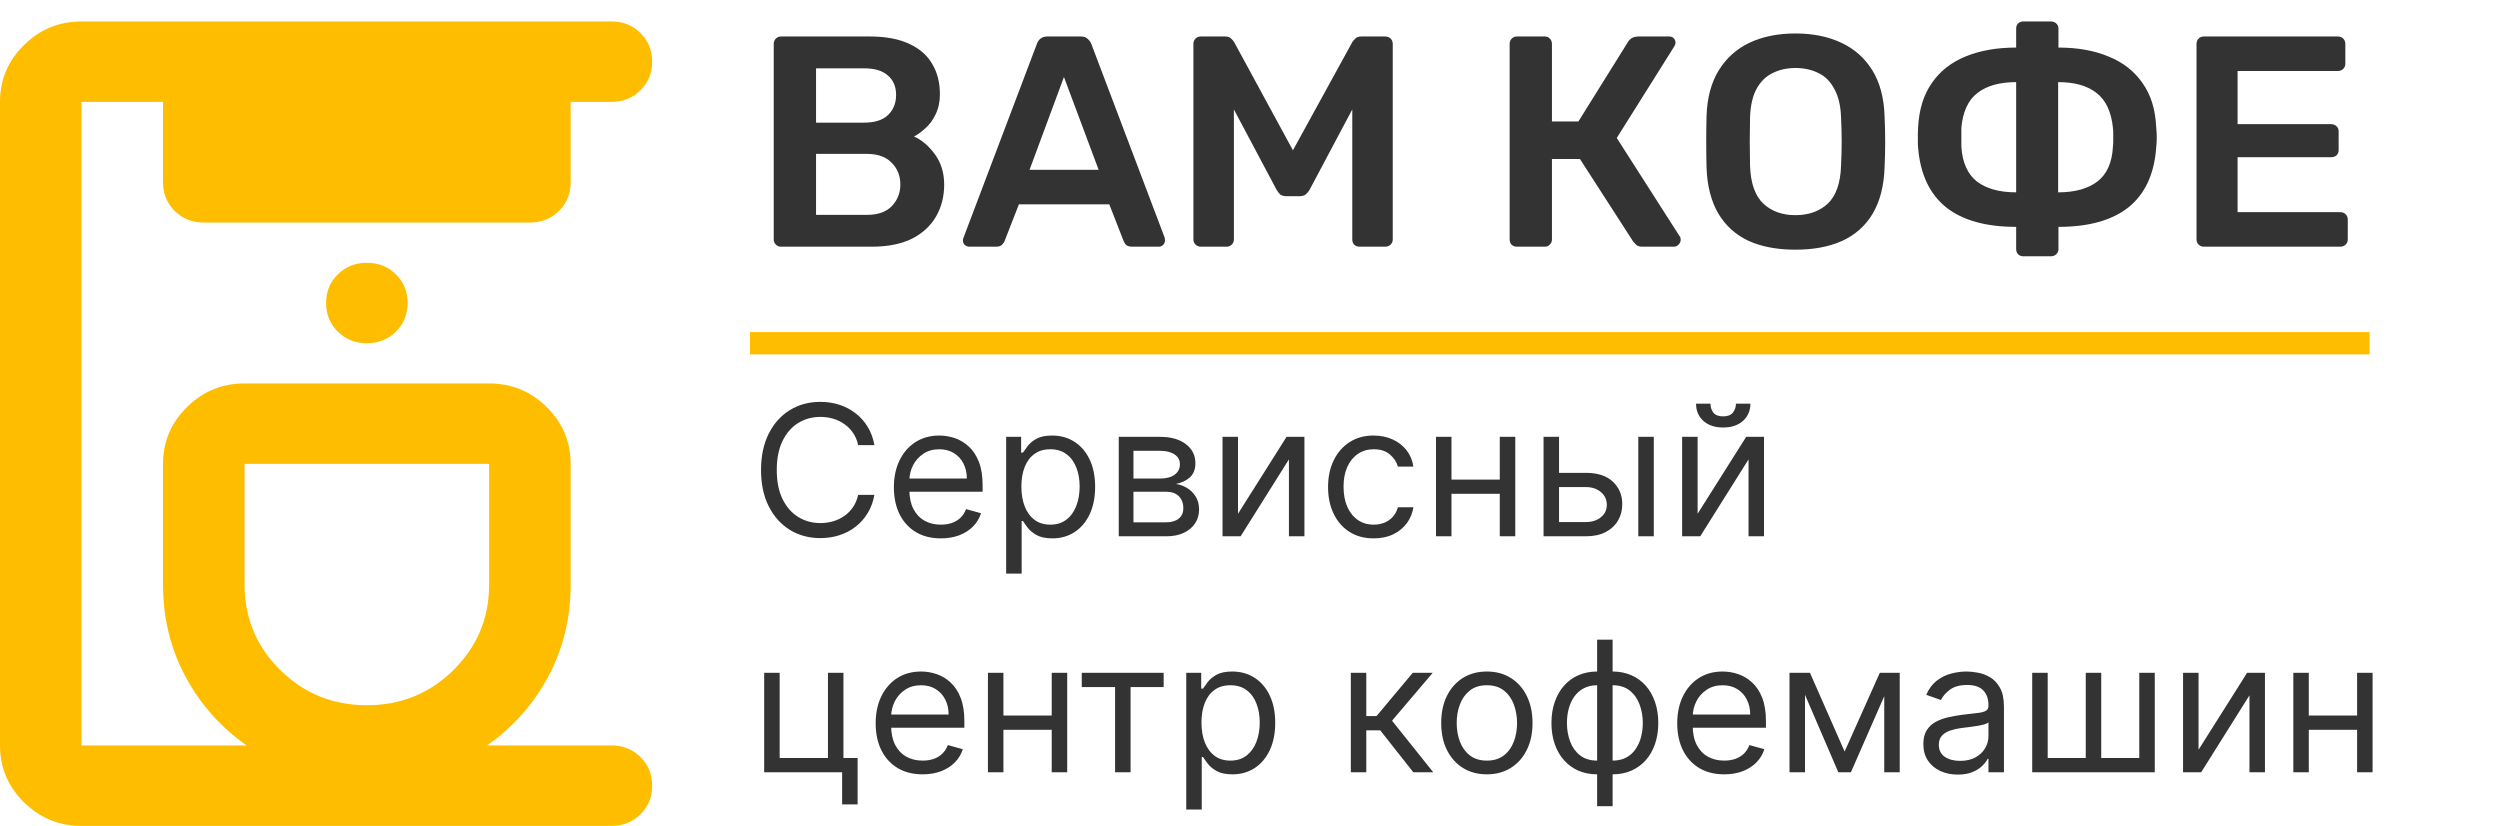
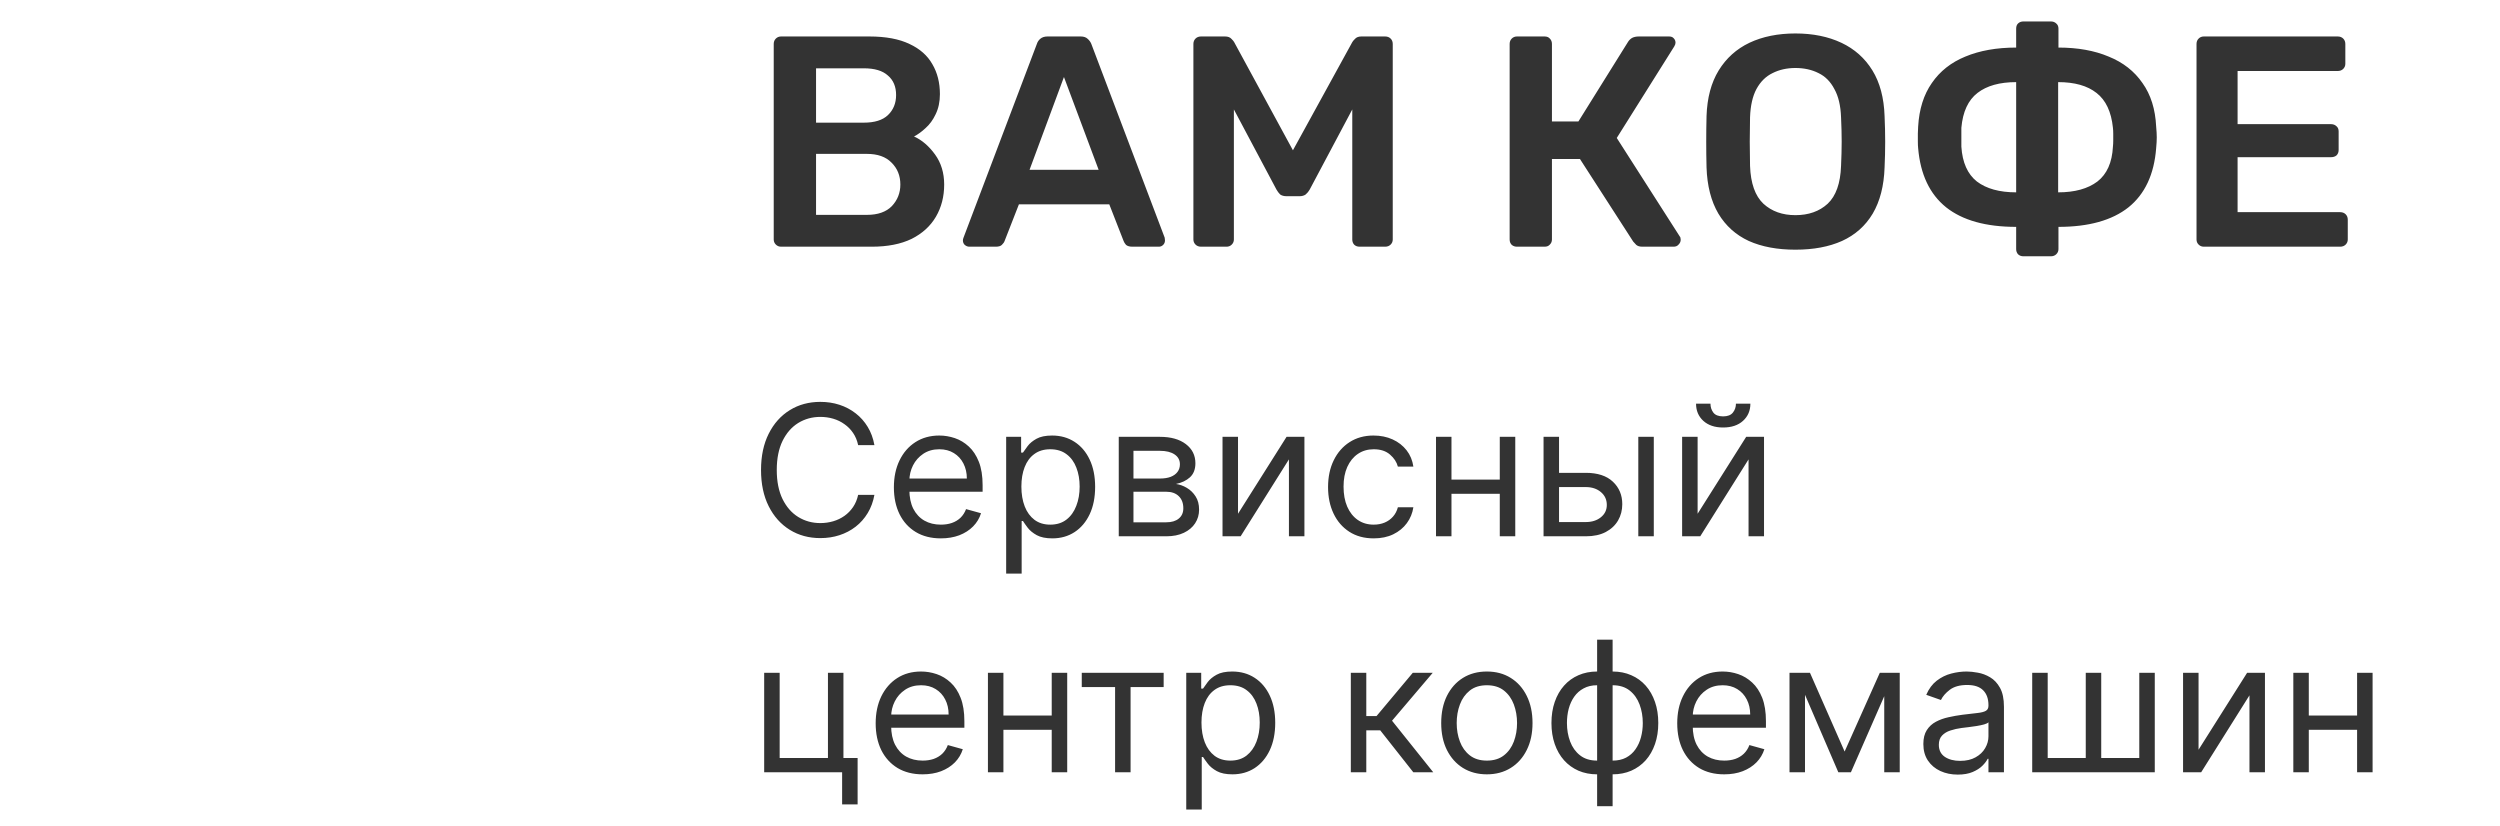
<svg xmlns="http://www.w3.org/2000/svg" width="112" height="37" viewBox="0 0 112 37" fill="none">
  <path d="M39.174 19.942H38.445C38.401 19.735 38.326 19.553 38.218 19.396C38.112 19.239 37.983 19.108 37.83 19.002C37.679 18.893 37.512 18.812 37.328 18.758C37.143 18.704 36.951 18.677 36.751 18.677C36.387 18.677 36.057 18.768 35.761 18.949C35.467 19.131 35.233 19.399 35.058 19.753C34.886 20.107 34.799 20.541 34.799 21.055C34.799 21.57 34.886 22.004 35.058 22.358C35.233 22.712 35.467 22.98 35.761 23.161C36.057 23.343 36.387 23.434 36.751 23.434C36.951 23.434 37.143 23.407 37.328 23.353C37.512 23.299 37.679 23.218 37.83 23.112C37.983 23.004 38.112 22.871 38.218 22.715C38.326 22.556 38.401 22.374 38.445 22.169H39.174C39.119 22.473 39.019 22.745 38.874 22.984C38.729 23.224 38.549 23.428 38.333 23.596C38.117 23.763 37.875 23.89 37.607 23.977C37.34 24.064 37.055 24.107 36.751 24.107C36.238 24.107 35.781 23.983 35.382 23.736C34.982 23.488 34.667 23.136 34.438 22.68C34.209 22.224 34.094 21.682 34.094 21.055C34.094 20.429 34.209 19.887 34.438 19.431C34.667 18.974 34.982 18.622 35.382 18.375C35.781 18.127 36.238 18.004 36.751 18.004C37.055 18.004 37.34 18.047 37.607 18.134C37.875 18.221 38.117 18.349 38.333 18.517C38.549 18.683 38.729 18.887 38.874 19.126C39.019 19.364 39.119 19.636 39.174 19.942ZM42.151 24.119C41.716 24.119 41.34 24.024 41.025 23.834C40.711 23.643 40.469 23.376 40.299 23.034C40.13 22.689 40.046 22.289 40.046 21.833C40.046 21.376 40.13 20.974 40.299 20.626C40.469 20.276 40.706 20.003 41.01 19.808C41.316 19.611 41.673 19.512 42.08 19.512C42.316 19.512 42.548 19.551 42.777 19.628C43.006 19.706 43.215 19.831 43.403 20.005C43.591 20.177 43.741 20.406 43.853 20.69C43.965 20.974 44.021 21.324 44.021 21.74V22.03H40.54V21.438H43.315C43.315 21.187 43.264 20.963 43.162 20.765C43.062 20.568 42.919 20.412 42.733 20.298C42.549 20.184 42.331 20.127 42.08 20.127C41.804 20.127 41.565 20.195 41.363 20.33C41.163 20.464 41.009 20.638 40.901 20.852C40.794 21.067 40.74 21.297 40.74 21.543V21.937C40.74 22.274 40.799 22.559 40.916 22.793C41.036 23.025 41.201 23.202 41.413 23.324C41.625 23.444 41.871 23.504 42.151 23.504C42.333 23.504 42.498 23.479 42.645 23.428C42.794 23.376 42.922 23.299 43.03 23.196C43.138 23.092 43.221 22.962 43.28 22.808L43.95 22.993C43.88 23.218 43.761 23.415 43.594 23.585C43.428 23.753 43.222 23.885 42.977 23.98C42.732 24.072 42.457 24.119 42.151 24.119ZM45.076 25.697V19.57H45.746V20.278H45.828C45.88 20.201 45.95 20.102 46.04 19.982C46.132 19.86 46.264 19.752 46.434 19.657C46.607 19.56 46.84 19.512 47.134 19.512C47.514 19.512 47.849 19.606 48.139 19.794C48.429 19.981 48.656 20.247 48.818 20.591C48.981 20.936 49.062 21.342 49.062 21.81C49.062 22.282 48.981 22.691 48.818 23.037C48.656 23.381 48.43 23.648 48.142 23.837C47.854 24.025 47.522 24.119 47.145 24.119C46.855 24.119 46.623 24.071 46.449 23.977C46.274 23.88 46.14 23.771 46.046 23.649C45.952 23.525 45.88 23.422 45.828 23.341H45.77V25.697H45.076ZM45.758 21.798C45.758 22.134 45.808 22.431 45.908 22.689C46.008 22.944 46.154 23.144 46.346 23.289C46.538 23.432 46.773 23.504 47.051 23.504C47.342 23.504 47.584 23.428 47.778 23.277C47.974 23.125 48.12 22.92 48.218 22.662C48.319 22.403 48.368 22.115 48.368 21.798C48.368 21.485 48.319 21.202 48.221 20.951C48.125 20.698 47.979 20.497 47.783 20.351C47.589 20.202 47.345 20.127 47.051 20.127C46.769 20.127 46.532 20.198 46.34 20.339C46.148 20.478 46.003 20.673 45.905 20.925C45.807 21.174 45.758 21.465 45.758 21.798ZM50.12 24.026V19.57H51.967C52.453 19.57 52.839 19.678 53.125 19.895C53.411 20.112 53.554 20.398 53.554 20.754C53.554 21.024 53.473 21.234 53.31 21.383C53.147 21.53 52.938 21.63 52.684 21.682C52.85 21.705 53.012 21.763 53.169 21.856C53.328 21.949 53.459 22.076 53.563 22.239C53.667 22.399 53.719 22.597 53.719 22.831C53.719 23.059 53.66 23.263 53.542 23.443C53.425 23.623 53.256 23.765 53.037 23.869C52.817 23.974 52.555 24.026 52.249 24.026H50.12ZM50.779 23.399H52.249C52.488 23.399 52.675 23.343 52.81 23.231C52.946 23.119 53.013 22.966 53.013 22.773C53.013 22.543 52.946 22.362 52.81 22.23C52.675 22.097 52.488 22.03 52.249 22.03H50.779V23.399ZM50.779 21.438H51.967C52.153 21.438 52.313 21.413 52.446 21.363C52.579 21.311 52.681 21.237 52.752 21.142C52.824 21.046 52.86 20.932 52.86 20.8C52.86 20.613 52.781 20.466 52.622 20.359C52.463 20.251 52.245 20.197 51.967 20.197H50.779V21.438ZM55.463 23.016L57.638 19.57H58.438V24.026H57.744V20.58L55.58 24.026H54.769V19.57H55.463V23.016ZM61.543 24.119C61.119 24.119 60.755 24.02 60.449 23.823C60.144 23.625 59.908 23.354 59.744 23.008C59.579 22.662 59.497 22.266 59.497 21.821C59.497 21.369 59.581 20.969 59.75 20.623C59.92 20.275 60.157 20.003 60.461 19.808C60.767 19.611 61.123 19.512 61.531 19.512C61.848 19.512 62.135 19.57 62.389 19.686C62.644 19.802 62.853 19.965 63.016 20.174C63.178 20.382 63.279 20.626 63.319 20.905H62.625C62.572 20.701 62.454 20.522 62.272 20.365C62.091 20.206 61.848 20.127 61.543 20.127C61.272 20.127 61.035 20.197 60.832 20.336C60.63 20.473 60.472 20.668 60.358 20.919C60.246 21.169 60.191 21.462 60.191 21.798C60.191 22.142 60.245 22.442 60.355 22.697C60.467 22.953 60.624 23.151 60.826 23.292C61.029 23.433 61.268 23.504 61.543 23.504C61.723 23.504 61.887 23.473 62.034 23.411C62.181 23.349 62.305 23.26 62.407 23.144C62.509 23.028 62.582 22.889 62.625 22.726H63.319C63.279 22.989 63.182 23.226 63.027 23.437C62.874 23.646 62.672 23.812 62.419 23.936C62.168 24.058 61.876 24.119 61.543 24.119ZM67.355 21.485V22.123H64.862V21.485H67.355ZM65.026 19.57V24.026H64.333V19.57H65.026ZM67.884 19.57V24.026H67.19V19.57H67.884ZM69.751 21.183H71.044C71.573 21.183 71.978 21.316 72.258 21.581C72.538 21.845 72.678 22.181 72.678 22.587C72.678 22.854 72.616 23.097 72.49 23.315C72.365 23.532 72.181 23.705 71.938 23.834C71.695 23.962 71.397 24.026 71.044 24.026H69.151V19.57H69.845V23.388H71.044C71.318 23.388 71.544 23.316 71.72 23.173C71.897 23.03 71.985 22.846 71.985 22.622C71.985 22.386 71.897 22.194 71.72 22.045C71.544 21.896 71.318 21.821 71.044 21.821H69.751V21.183ZM73.396 24.026V19.57H74.09V24.026H73.396ZM76.053 23.016L78.229 19.57H79.028V24.026H78.335V20.58L76.171 24.026H75.359V19.57H76.053V23.016ZM77.77 18.085H78.417C78.417 18.398 78.307 18.654 78.087 18.854C77.868 19.053 77.57 19.152 77.194 19.152C76.824 19.152 76.529 19.053 76.309 18.854C76.091 18.654 75.983 18.398 75.983 18.085H76.629C76.629 18.236 76.672 18.368 76.756 18.482C76.842 18.596 76.988 18.654 77.194 18.654C77.4 18.654 77.547 18.596 77.635 18.482C77.725 18.368 77.77 18.236 77.77 18.085ZM37.786 30.142V33.959H38.421V36.036H37.727V34.597H34.235V30.142H34.929V33.959H37.092V30.142H37.786ZM41.334 34.69C40.899 34.69 40.524 34.595 40.209 34.406C39.895 34.214 39.653 33.947 39.482 33.605C39.314 33.261 39.23 32.861 39.23 32.404C39.23 31.948 39.314 31.546 39.482 31.198C39.653 30.848 39.89 30.575 40.194 30.379C40.499 30.182 40.856 30.084 41.264 30.084C41.499 30.084 41.731 30.122 41.961 30.2C42.19 30.277 42.399 30.403 42.587 30.577C42.775 30.749 42.925 30.977 43.036 31.261C43.148 31.546 43.204 31.896 43.204 32.311V32.602H39.723V32.01H42.498C42.498 31.758 42.448 31.534 42.346 31.337C42.246 31.14 42.103 30.984 41.916 30.87C41.732 30.756 41.515 30.699 41.264 30.699C40.987 30.699 40.748 30.766 40.547 30.902C40.347 31.035 40.193 31.209 40.085 31.424C39.977 31.638 39.923 31.869 39.923 32.114V32.509C39.923 32.845 39.982 33.13 40.1 33.364C40.219 33.596 40.385 33.773 40.596 33.895C40.808 34.015 41.054 34.075 41.334 34.075C41.517 34.075 41.681 34.05 41.828 34C41.977 33.947 42.106 33.87 42.213 33.768C42.321 33.663 42.404 33.534 42.463 33.379L43.133 33.565C43.063 33.789 42.944 33.986 42.778 34.156C42.611 34.325 42.405 34.456 42.16 34.551C41.916 34.644 41.64 34.69 41.334 34.69ZM47.282 32.056V32.694H44.789V32.056H47.282ZM44.953 30.142V34.597H44.259V30.142H44.953ZM47.811 30.142V34.597H47.117V30.142H47.811ZM48.463 30.78V30.142H52.132V30.78H50.65V34.597H49.956V30.78H48.463ZM53.144 36.268V30.142H53.814V30.849H53.896C53.947 30.772 54.018 30.673 54.108 30.553C54.2 30.432 54.332 30.323 54.502 30.229C54.675 30.132 54.908 30.084 55.202 30.084C55.582 30.084 55.917 30.177 56.207 30.365C56.497 30.552 56.724 30.818 56.886 31.163C57.049 31.507 57.13 31.913 57.13 32.381C57.13 32.853 57.049 33.262 56.886 33.608C56.724 33.952 56.498 34.219 56.21 34.409C55.922 34.596 55.59 34.69 55.214 34.69C54.923 34.69 54.691 34.643 54.517 34.548C54.342 34.451 54.208 34.342 54.114 34.22C54.02 34.096 53.947 33.994 53.896 33.913H53.838V36.268H53.144ZM53.826 32.369C53.826 32.706 53.876 33.003 53.976 33.26C54.076 33.515 54.222 33.715 54.414 33.861C54.606 34.004 54.841 34.075 55.12 34.075C55.409 34.075 55.652 34 55.846 33.849C56.041 33.696 56.188 33.491 56.287 33.234C56.387 32.975 56.436 32.687 56.436 32.369C56.436 32.056 56.388 31.774 56.29 31.522C56.193 31.269 56.048 31.069 55.852 30.922C55.658 30.773 55.414 30.699 55.12 30.699C54.837 30.699 54.6 30.769 54.408 30.91C54.216 31.049 54.071 31.245 53.973 31.496C53.875 31.746 53.826 32.037 53.826 32.369ZM60.517 34.597V30.142H61.21V32.079H61.669L63.292 30.142H64.186L62.363 32.288L64.209 34.597H63.316L61.834 32.718H61.21V34.597H60.517ZM66.612 34.69C66.204 34.69 65.846 34.594 65.538 34.403C65.233 34.212 64.994 33.944 64.821 33.599C64.651 33.255 64.566 32.853 64.566 32.393C64.566 31.928 64.651 31.523 64.821 31.177C64.994 30.831 65.233 30.562 65.538 30.371C65.846 30.179 66.204 30.084 66.612 30.084C67.019 30.084 67.376 30.179 67.682 30.371C67.989 30.562 68.228 30.831 68.399 31.177C68.571 31.523 68.657 31.928 68.657 32.393C68.657 32.853 68.571 33.255 68.399 33.599C68.228 33.944 67.989 34.212 67.682 34.403C67.376 34.594 67.019 34.69 66.612 34.69ZM66.612 34.075C66.921 34.075 67.176 33.997 67.376 33.84C67.576 33.684 67.724 33.477 67.82 33.222C67.916 32.967 67.964 32.691 67.964 32.393C67.964 32.095 67.916 31.817 67.82 31.56C67.724 31.303 67.576 31.095 67.376 30.936C67.176 30.778 66.921 30.699 66.612 30.699C66.302 30.699 66.047 30.778 65.847 30.936C65.648 31.095 65.499 31.303 65.404 31.56C65.307 31.817 65.26 32.095 65.26 32.393C65.26 32.691 65.307 32.967 65.404 33.222C65.499 33.477 65.648 33.684 65.847 33.84C66.047 33.997 66.302 34.075 66.612 34.075ZM71.551 36.117V28.656H72.245V36.117H71.551ZM71.551 34.69C71.245 34.69 70.967 34.636 70.716 34.528C70.466 34.417 70.25 34.262 70.07 34.061C69.889 33.858 69.75 33.615 69.652 33.333C69.554 33.05 69.505 32.737 69.505 32.393C69.505 32.044 69.554 31.729 69.652 31.447C69.75 31.163 69.889 30.919 70.07 30.716C70.25 30.513 70.466 30.357 70.716 30.249C70.967 30.139 71.245 30.084 71.551 30.084H71.763V34.69H71.551ZM71.551 34.075H71.669V30.699H71.551C71.32 30.699 71.119 30.745 70.949 30.838C70.778 30.929 70.637 31.053 70.525 31.212C70.415 31.369 70.333 31.549 70.278 31.752C70.225 31.955 70.199 32.168 70.199 32.393C70.199 32.691 70.247 32.967 70.343 33.222C70.439 33.477 70.587 33.684 70.787 33.84C70.987 33.997 71.241 34.075 71.551 34.075ZM72.245 34.69H72.033V30.084H72.245C72.551 30.084 72.829 30.139 73.079 30.249C73.331 30.357 73.546 30.513 73.727 30.716C73.907 30.919 74.046 31.163 74.144 31.447C74.242 31.729 74.291 32.044 74.291 32.393C74.291 32.737 74.242 33.05 74.144 33.333C74.046 33.615 73.907 33.858 73.727 34.061C73.546 34.262 73.331 34.417 73.079 34.528C72.829 34.636 72.551 34.69 72.245 34.69ZM72.245 34.075C72.478 34.075 72.679 34.031 72.848 33.942C73.018 33.851 73.158 33.727 73.268 33.57C73.379 33.412 73.462 33.232 73.515 33.031C73.57 32.828 73.597 32.615 73.597 32.393C73.597 32.095 73.549 31.817 73.453 31.56C73.357 31.303 73.209 31.095 73.009 30.936C72.809 30.778 72.555 30.699 72.245 30.699H72.127V34.075H72.245ZM77.245 34.69C76.81 34.69 76.434 34.595 76.119 34.406C75.805 34.214 75.563 33.947 75.393 33.605C75.224 33.261 75.14 32.861 75.14 32.404C75.14 31.948 75.224 31.546 75.393 31.198C75.563 30.848 75.8 30.575 76.104 30.379C76.41 30.182 76.766 30.084 77.174 30.084C77.409 30.084 77.641 30.122 77.871 30.2C78.1 30.277 78.309 30.403 78.497 30.577C78.685 30.749 78.835 30.977 78.947 31.261C79.058 31.546 79.114 31.896 79.114 32.311V32.602H75.634V32.01H78.409C78.409 31.758 78.358 31.534 78.256 31.337C78.156 31.14 78.013 30.984 77.827 30.87C77.642 30.756 77.425 30.699 77.174 30.699C76.898 30.699 76.659 30.766 76.457 30.902C76.257 31.035 76.103 31.209 75.995 31.424C75.887 31.638 75.834 31.869 75.834 32.114V32.509C75.834 32.845 75.892 33.13 76.01 33.364C76.129 33.596 76.295 33.773 76.507 33.895C76.719 34.015 76.965 34.075 77.245 34.075C77.427 34.075 77.592 34.05 77.739 34C77.887 33.947 78.016 33.87 78.123 33.768C78.231 33.663 78.315 33.534 78.373 33.379L79.044 33.565C78.973 33.789 78.855 33.986 78.688 34.156C78.521 34.325 78.316 34.456 78.071 34.551C77.826 34.644 77.55 34.69 77.245 34.69ZM82.639 33.669L84.215 30.142H84.873L82.921 34.597H82.357L80.44 30.142H81.087L82.639 33.669ZM80.864 30.142V34.597H80.17V30.142H80.864ZM84.414 34.597V30.142H85.108V34.597H84.414ZM87.707 34.702C87.421 34.702 87.161 34.649 86.928 34.542C86.695 34.434 86.51 34.278 86.372 34.075C86.235 33.87 86.166 33.623 86.166 33.333C86.166 33.077 86.218 32.87 86.319 32.712C86.422 32.551 86.558 32.425 86.728 32.335C86.899 32.244 87.087 32.176 87.293 32.132C87.5 32.085 87.709 32.048 87.918 32.021C88.193 31.986 88.416 31.96 88.586 31.943C88.758 31.924 88.884 31.892 88.963 31.847C89.043 31.803 89.083 31.725 89.083 31.615V31.592C89.083 31.306 89.004 31.083 88.845 30.925C88.688 30.766 88.45 30.687 88.13 30.687C87.799 30.687 87.54 30.759 87.351 30.902C87.163 31.045 87.031 31.198 86.954 31.36L86.296 31.128C86.413 30.857 86.57 30.646 86.766 30.495C86.964 30.343 87.18 30.236 87.413 30.176C87.648 30.114 87.88 30.084 88.107 30.084C88.252 30.084 88.419 30.101 88.607 30.136C88.796 30.169 88.98 30.237 89.156 30.342C89.335 30.446 89.483 30.604 89.6 30.815C89.718 31.025 89.777 31.308 89.777 31.662V34.597H89.083V33.994H89.048C89.001 34.091 88.922 34.194 88.813 34.304C88.703 34.415 88.556 34.508 88.374 34.586C88.192 34.663 87.97 34.702 87.707 34.702ZM87.813 34.087C88.088 34.087 88.318 34.034 88.507 33.927C88.697 33.821 88.84 33.684 88.936 33.515C89.034 33.347 89.083 33.17 89.083 32.984V32.358C89.054 32.393 88.989 32.425 88.889 32.454C88.791 32.481 88.677 32.505 88.548 32.526C88.421 32.545 88.296 32.563 88.175 32.578C88.055 32.592 87.958 32.603 87.883 32.613C87.703 32.636 87.535 32.674 87.378 32.726C87.223 32.776 87.097 32.853 87.002 32.955C86.908 33.056 86.86 33.193 86.86 33.367C86.86 33.605 86.95 33.785 87.128 33.907C87.308 34.027 87.537 34.087 87.813 34.087ZM91.043 30.142H91.737V33.959H93.442V30.142H94.135V33.959H95.84V30.142H96.534V34.597H91.043V30.142ZM98.495 33.588L100.67 30.142H101.47V34.597H100.776V31.151L98.613 34.597H97.801V30.142H98.495V33.588ZM105.763 32.056V32.694H103.27V32.056H105.763ZM103.434 30.142V34.597H102.741V30.142H103.434ZM106.292 30.142V34.597H105.598V30.142H106.292Z" fill="#333333" />
  <path d="M34.991 11.052C34.9 11.052 34.823 11.021 34.759 10.958C34.695 10.895 34.663 10.819 34.663 10.729V1.97C34.663 1.871 34.695 1.791 34.759 1.728C34.823 1.665 34.9 1.634 34.991 1.634H38.945C39.681 1.634 40.281 1.746 40.745 1.97C41.208 2.185 41.549 2.486 41.767 2.871C41.995 3.257 42.108 3.706 42.108 4.217C42.108 4.558 42.044 4.858 41.917 5.118C41.799 5.37 41.649 5.576 41.467 5.737C41.294 5.899 41.122 6.024 40.949 6.114C41.304 6.275 41.617 6.545 41.89 6.921C42.163 7.298 42.299 7.747 42.299 8.267C42.299 8.805 42.176 9.285 41.931 9.706C41.685 10.128 41.322 10.46 40.84 10.702C40.358 10.935 39.763 11.052 39.054 11.052H34.991ZM36.559 9.626H38.836C39.327 9.626 39.699 9.496 39.954 9.235C40.208 8.966 40.336 8.643 40.336 8.267C40.336 7.872 40.204 7.545 39.94 7.285C39.686 7.024 39.318 6.894 38.836 6.894H36.559V9.626ZM36.559 5.495H38.699C39.181 5.495 39.54 5.383 39.777 5.159C40.022 4.926 40.145 4.625 40.145 4.257C40.145 3.881 40.022 3.589 39.777 3.383C39.54 3.167 39.181 3.06 38.699 3.06H36.559V5.495ZM43.425 11.052C43.352 11.052 43.284 11.025 43.22 10.971C43.165 10.917 43.138 10.85 43.138 10.769C43.138 10.733 43.147 10.693 43.165 10.648L46.451 1.97C46.479 1.88 46.529 1.804 46.601 1.741C46.683 1.67 46.792 1.634 46.929 1.634H48.415C48.551 1.634 48.656 1.67 48.728 1.741C48.801 1.804 48.856 1.88 48.892 1.97L52.178 10.648C52.187 10.693 52.191 10.733 52.191 10.769C52.191 10.85 52.164 10.917 52.11 10.971C52.055 11.025 51.992 11.052 51.919 11.052H50.733C50.605 11.052 50.51 11.025 50.446 10.971C50.392 10.908 50.356 10.85 50.337 10.796L49.696 9.155H45.647L45.006 10.796C44.988 10.85 44.947 10.908 44.883 10.971C44.829 11.025 44.738 11.052 44.611 11.052H43.425ZM46.124 7.607H49.219L47.665 3.45L46.124 7.607ZM53.805 11.052C53.706 11.052 53.624 11.021 53.56 10.958C53.497 10.895 53.464 10.819 53.464 10.729V1.97C53.464 1.871 53.497 1.791 53.56 1.728C53.624 1.665 53.706 1.634 53.805 1.634H54.882C55.01 1.634 55.105 1.67 55.169 1.741C55.233 1.804 55.273 1.853 55.291 1.889L57.923 6.733L60.582 1.889C60.6 1.853 60.641 1.804 60.705 1.741C60.768 1.67 60.864 1.634 60.991 1.634H62.054C62.155 1.634 62.236 1.665 62.3 1.728C62.364 1.791 62.395 1.871 62.395 1.97V10.729C62.395 10.819 62.364 10.895 62.3 10.958C62.236 11.021 62.155 11.052 62.054 11.052H60.909C60.809 11.052 60.727 11.021 60.664 10.958C60.609 10.895 60.582 10.819 60.582 10.729V4.903L58.673 8.495C58.628 8.576 58.569 8.648 58.496 8.711C58.423 8.765 58.328 8.791 58.209 8.791H57.65C57.523 8.791 57.423 8.765 57.35 8.711C57.287 8.648 57.233 8.576 57.187 8.495L55.278 4.903V10.729C55.278 10.819 55.246 10.895 55.182 10.958C55.119 11.021 55.042 11.052 54.951 11.052H53.805ZM67.959 11.052C67.868 11.052 67.791 11.025 67.727 10.971C67.664 10.908 67.632 10.828 67.632 10.729V1.97C67.632 1.871 67.664 1.791 67.727 1.728C67.791 1.665 67.868 1.634 67.959 1.634H69.2C69.3 1.634 69.377 1.665 69.432 1.728C69.496 1.791 69.527 1.871 69.527 1.97V5.441H70.713L72.936 1.876C72.981 1.804 73.041 1.746 73.113 1.701C73.195 1.656 73.3 1.634 73.427 1.634H74.777C74.868 1.634 74.936 1.661 74.981 1.714C75.036 1.768 75.063 1.835 75.063 1.916C75.063 1.961 75.045 2.015 75.008 2.078L72.431 6.181L75.254 10.594C75.281 10.621 75.295 10.671 75.295 10.742C75.295 10.823 75.263 10.895 75.199 10.958C75.145 11.021 75.072 11.052 74.981 11.052H73.577C73.458 11.052 73.368 11.025 73.304 10.971C73.249 10.917 73.204 10.868 73.168 10.823L70.782 7.123H69.527V10.729C69.527 10.819 69.496 10.895 69.432 10.958C69.377 11.021 69.3 11.052 69.2 11.052H67.959ZM80.434 11.186C79.625 11.186 78.93 11.056 78.348 10.796C77.766 10.527 77.312 10.119 76.984 9.572C76.657 9.016 76.48 8.325 76.453 7.5C76.443 7.114 76.439 6.733 76.439 6.356C76.439 5.979 76.443 5.594 76.453 5.199C76.48 4.383 76.662 3.701 76.998 3.154C77.335 2.607 77.793 2.194 78.375 1.916C78.966 1.638 79.653 1.499 80.434 1.499C81.216 1.499 81.902 1.638 82.493 1.916C83.084 2.194 83.547 2.607 83.884 3.154C84.22 3.701 84.402 4.383 84.429 5.199C84.447 5.594 84.456 5.979 84.456 6.356C84.456 6.733 84.447 7.114 84.429 7.5C84.402 8.325 84.225 9.016 83.897 9.572C83.57 10.119 83.111 10.527 82.52 10.796C81.938 11.056 81.243 11.186 80.434 11.186ZM80.434 9.639C81.025 9.639 81.507 9.469 81.879 9.128C82.252 8.778 82.452 8.213 82.479 7.433C82.497 7.038 82.507 6.675 82.507 6.343C82.507 6.002 82.497 5.639 82.479 5.253C82.461 4.733 82.361 4.311 82.179 3.988C82.006 3.656 81.77 3.419 81.47 3.275C81.17 3.123 80.825 3.046 80.434 3.046C80.052 3.046 79.711 3.123 79.411 3.275C79.111 3.419 78.87 3.656 78.689 3.988C78.516 4.311 78.421 4.733 78.402 5.253C78.393 5.639 78.389 6.002 78.389 6.343C78.389 6.675 78.393 7.038 78.402 7.433C78.43 8.213 78.63 8.778 79.002 9.128C79.375 9.469 79.852 9.639 80.434 9.639ZM90.651 11.482C90.55 11.482 90.469 11.451 90.405 11.388C90.351 11.325 90.324 11.249 90.324 11.159V10.164C88.969 10.164 87.924 9.872 87.188 9.289C86.451 8.697 86.033 7.814 85.933 6.639C85.924 6.558 85.92 6.459 85.92 6.343C85.92 6.217 85.92 6.096 85.92 5.979C85.928 5.854 85.933 5.751 85.933 5.67C85.978 4.89 86.183 4.239 86.547 3.719C86.91 3.19 87.41 2.795 88.047 2.535C88.692 2.266 89.451 2.131 90.324 2.131V1.284C90.324 1.185 90.351 1.109 90.405 1.055C90.469 0.992 90.55 0.961 90.651 0.961H91.878C91.978 0.961 92.06 0.992 92.123 1.055C92.187 1.109 92.219 1.185 92.219 1.284V2.131C93.082 2.131 93.832 2.266 94.469 2.535C95.114 2.795 95.618 3.19 95.982 3.719C96.355 4.239 96.559 4.89 96.596 5.67C96.614 5.858 96.623 6.02 96.623 6.154C96.623 6.289 96.614 6.45 96.596 6.639C96.505 7.814 96.091 8.697 95.355 9.289C94.619 9.872 93.573 10.164 92.219 10.164V11.159C92.219 11.249 92.187 11.325 92.123 11.388C92.06 11.451 91.978 11.482 91.878 11.482H90.651ZM90.324 8.617V3.679C89.587 3.679 89.01 3.84 88.592 4.163C88.174 4.486 87.933 5.006 87.869 5.724C87.869 5.867 87.869 6.006 87.869 6.141C87.869 6.275 87.869 6.419 87.869 6.571C87.915 7.28 88.146 7.8 88.565 8.132C88.992 8.455 89.578 8.617 90.324 8.617ZM92.205 8.617C92.95 8.617 93.537 8.455 93.964 8.132C94.391 7.8 94.623 7.28 94.659 6.571C94.668 6.491 94.673 6.401 94.673 6.302C94.673 6.195 94.673 6.092 94.673 5.993C94.673 5.885 94.668 5.796 94.659 5.724C94.586 5.006 94.341 4.486 93.923 4.163C93.514 3.84 92.942 3.679 92.205 3.679V8.617ZM98.731 11.052C98.64 11.052 98.562 11.021 98.499 10.958C98.435 10.895 98.404 10.819 98.404 10.729V1.97C98.404 1.871 98.435 1.791 98.499 1.728C98.562 1.665 98.64 1.634 98.731 1.634H104.73C104.83 1.634 104.912 1.665 104.976 1.728C105.039 1.791 105.071 1.871 105.071 1.97V2.858C105.071 2.948 105.039 3.024 104.976 3.087C104.912 3.15 104.83 3.181 104.73 3.181H100.244V5.562H104.43C104.53 5.562 104.612 5.594 104.676 5.657C104.739 5.71 104.771 5.787 104.771 5.885V6.719C104.771 6.818 104.739 6.899 104.676 6.962C104.612 7.015 104.53 7.042 104.43 7.042H100.244V9.505H104.839C104.939 9.505 105.021 9.536 105.085 9.599C105.148 9.662 105.18 9.742 105.18 9.841V10.729C105.18 10.819 105.148 10.895 105.085 10.958C105.021 11.021 104.939 11.052 104.839 11.052H98.731Z" fill="#333333" />
-   <path d="M3.652 37C2.648 37 1.788 36.647 1.074 35.942C0.358 35.236 0 34.387 0 33.396V4.565C0 3.574 0.358 2.725 1.074 2.019C1.788 1.314 2.648 0.961 3.652 0.961H27.391C27.909 0.961 28.342 1.133 28.692 1.478C29.042 1.824 29.217 2.252 29.217 2.763C29.217 3.273 29.042 3.701 28.692 4.046C28.342 4.392 27.909 4.565 27.391 4.565H25.565V8.169C25.565 8.679 25.39 9.108 25.039 9.454C24.69 9.798 24.256 9.971 23.739 9.971H9.13C8.613 9.971 8.18 9.798 7.83 9.454C7.48 9.108 7.304 8.679 7.304 8.169V4.565H3.652V33.396H11.048C9.891 32.585 8.978 31.557 8.309 30.311C7.639 29.064 7.304 27.69 7.304 26.188V20.782C7.304 19.791 7.662 18.943 8.378 18.236C9.093 17.531 9.952 17.178 10.957 17.178H21.913C22.917 17.178 23.777 17.531 24.493 18.236C25.208 18.943 25.565 19.791 25.565 20.782V26.188C25.565 27.69 25.23 29.064 24.561 30.311C23.891 31.557 22.978 32.585 21.822 33.396H27.391C27.909 33.396 28.342 33.569 28.692 33.915C29.042 34.26 29.217 34.687 29.217 35.198C29.217 35.709 29.042 36.136 28.692 36.481C28.342 36.827 27.909 37 27.391 37H3.652ZM16.435 31.594C17.956 31.594 19.25 31.069 20.315 30.017C21.38 28.966 21.913 27.69 21.913 26.188V20.782H10.957V26.188C10.957 27.69 11.489 28.966 12.554 30.017C13.62 31.069 14.913 31.594 16.435 31.594ZM16.435 15.377C16.952 15.377 17.386 15.204 17.737 14.858C18.086 14.513 18.261 14.085 18.261 13.575C18.261 13.064 18.086 12.636 17.737 12.29C17.386 11.945 16.952 11.773 16.435 11.773C15.917 11.773 15.484 11.945 15.135 12.29C14.784 12.636 14.609 13.064 14.609 13.575C14.609 14.085 14.784 14.513 15.135 14.858C15.484 15.204 15.917 15.377 16.435 15.377Z" fill="#FFBD00" />
-   <path d="M33.599 15.377H106.157" stroke="#FFBD00" />
</svg>